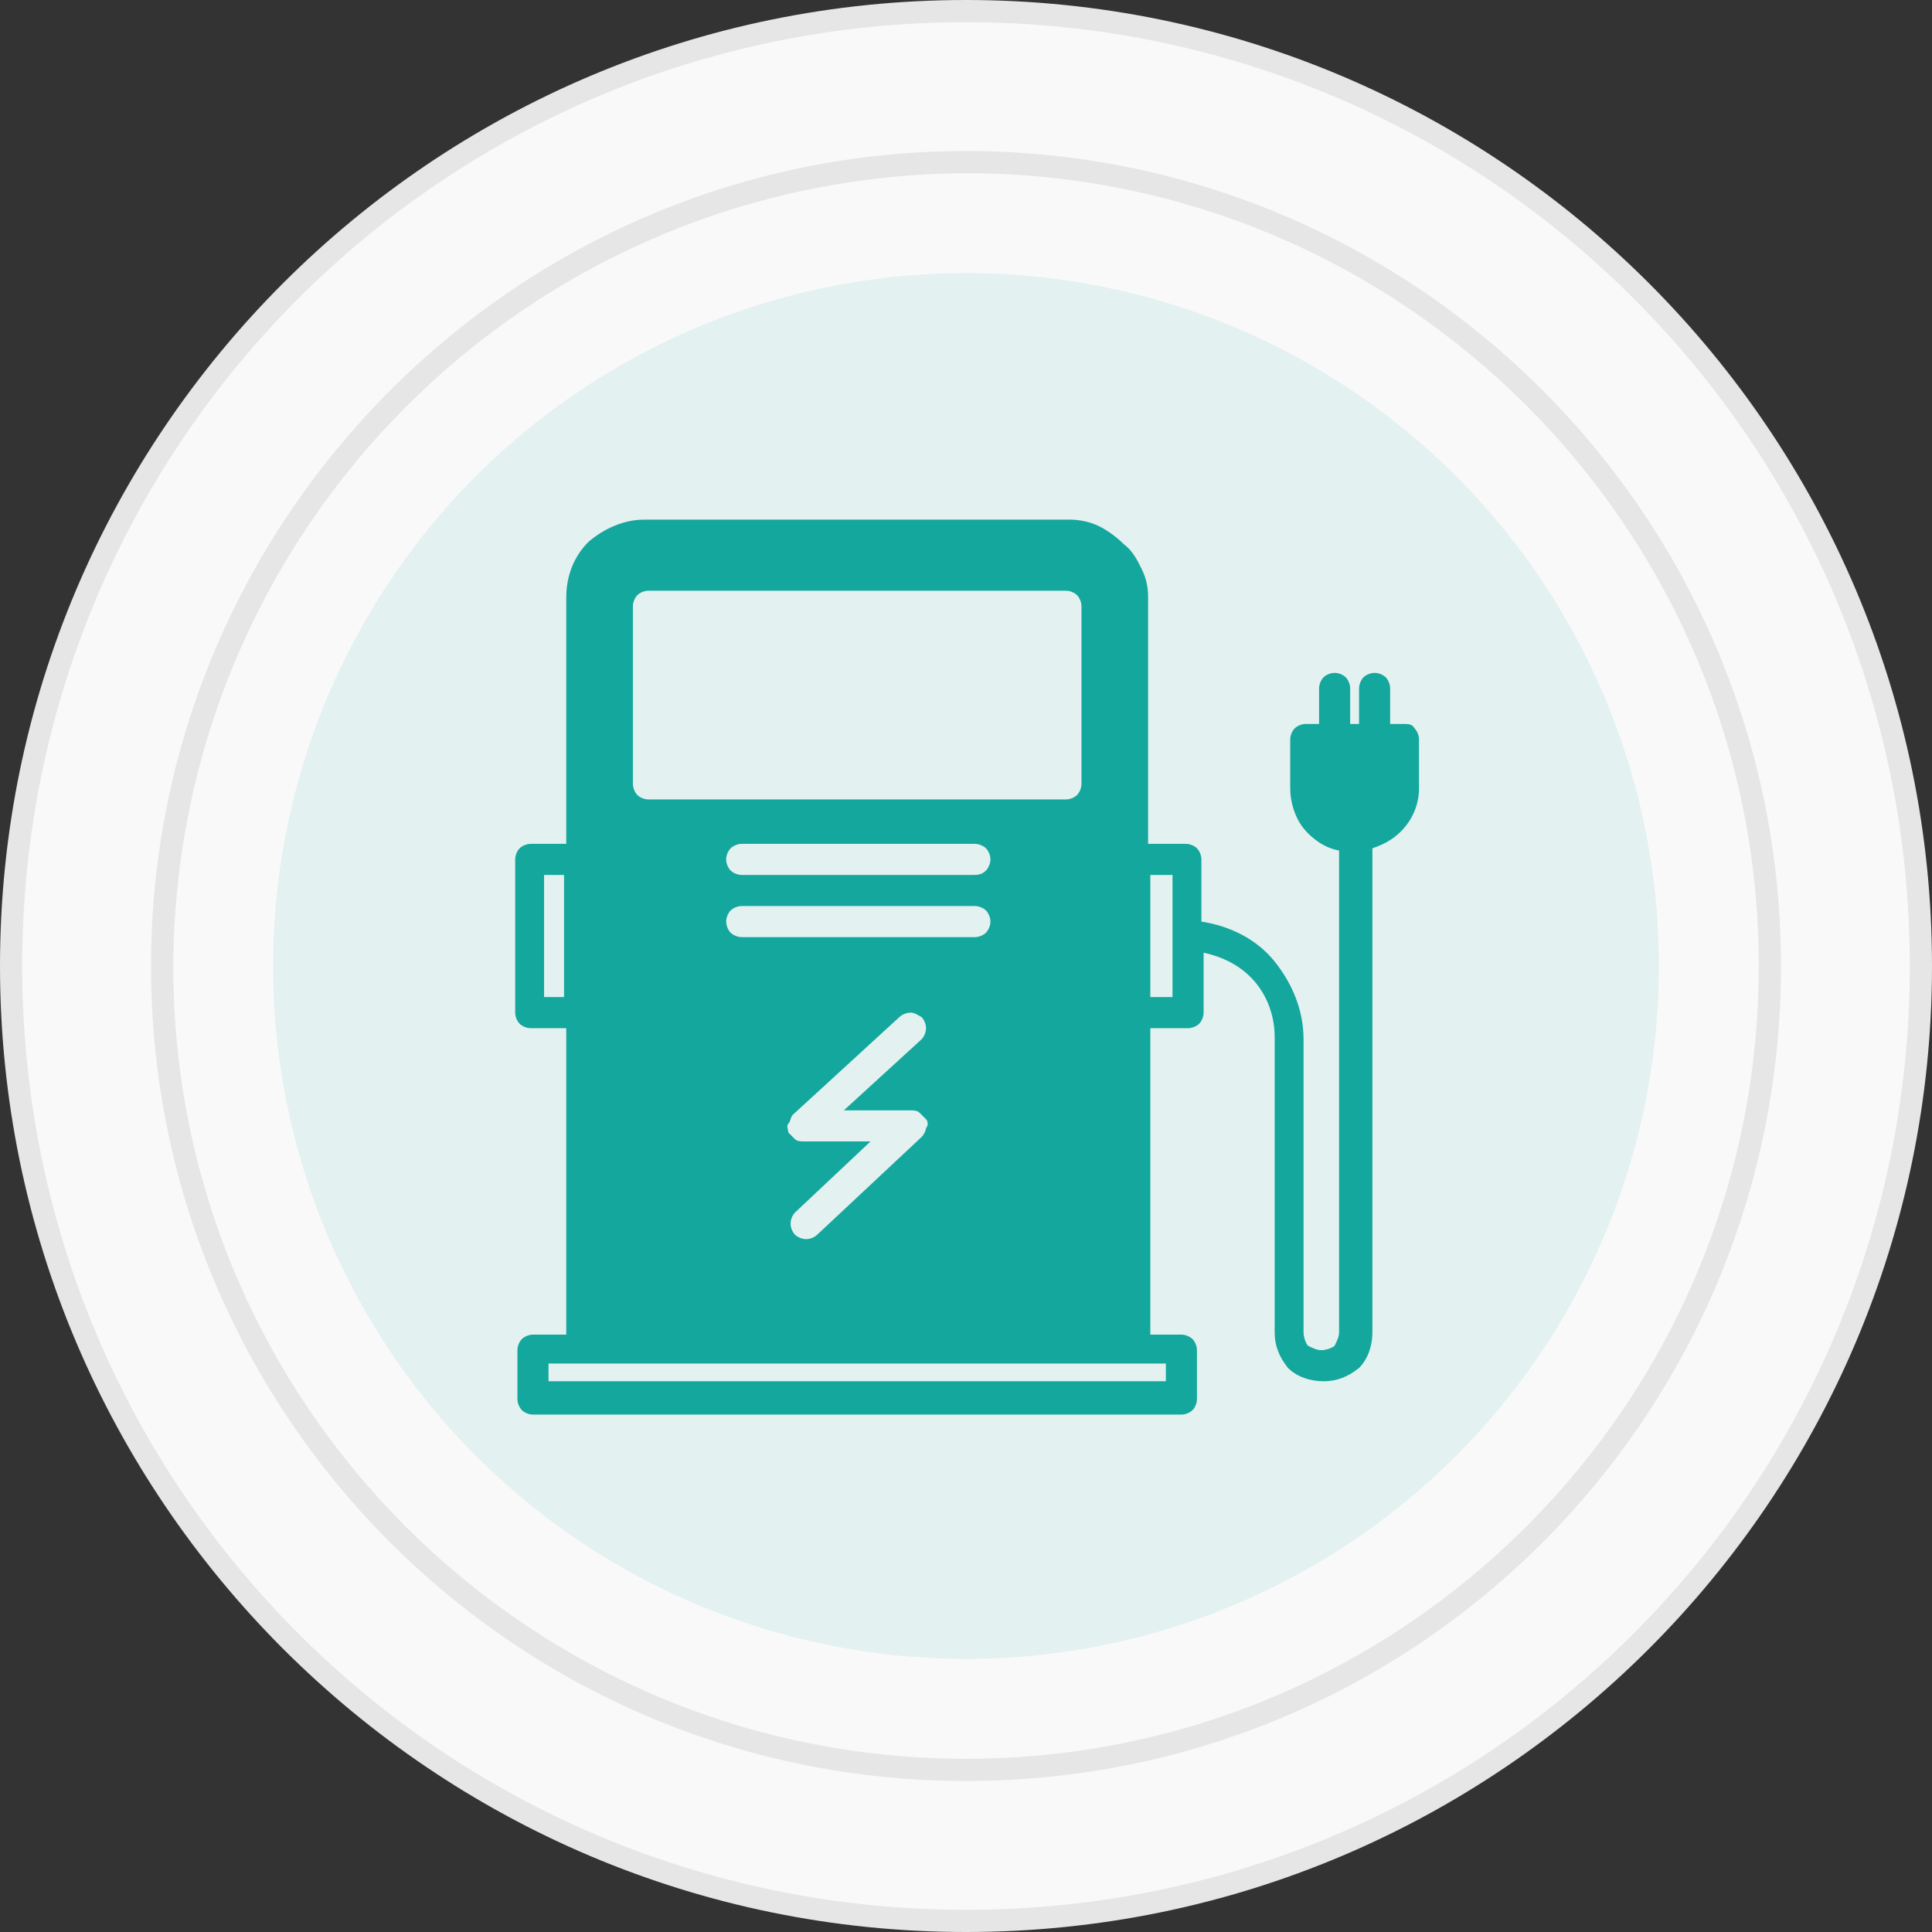
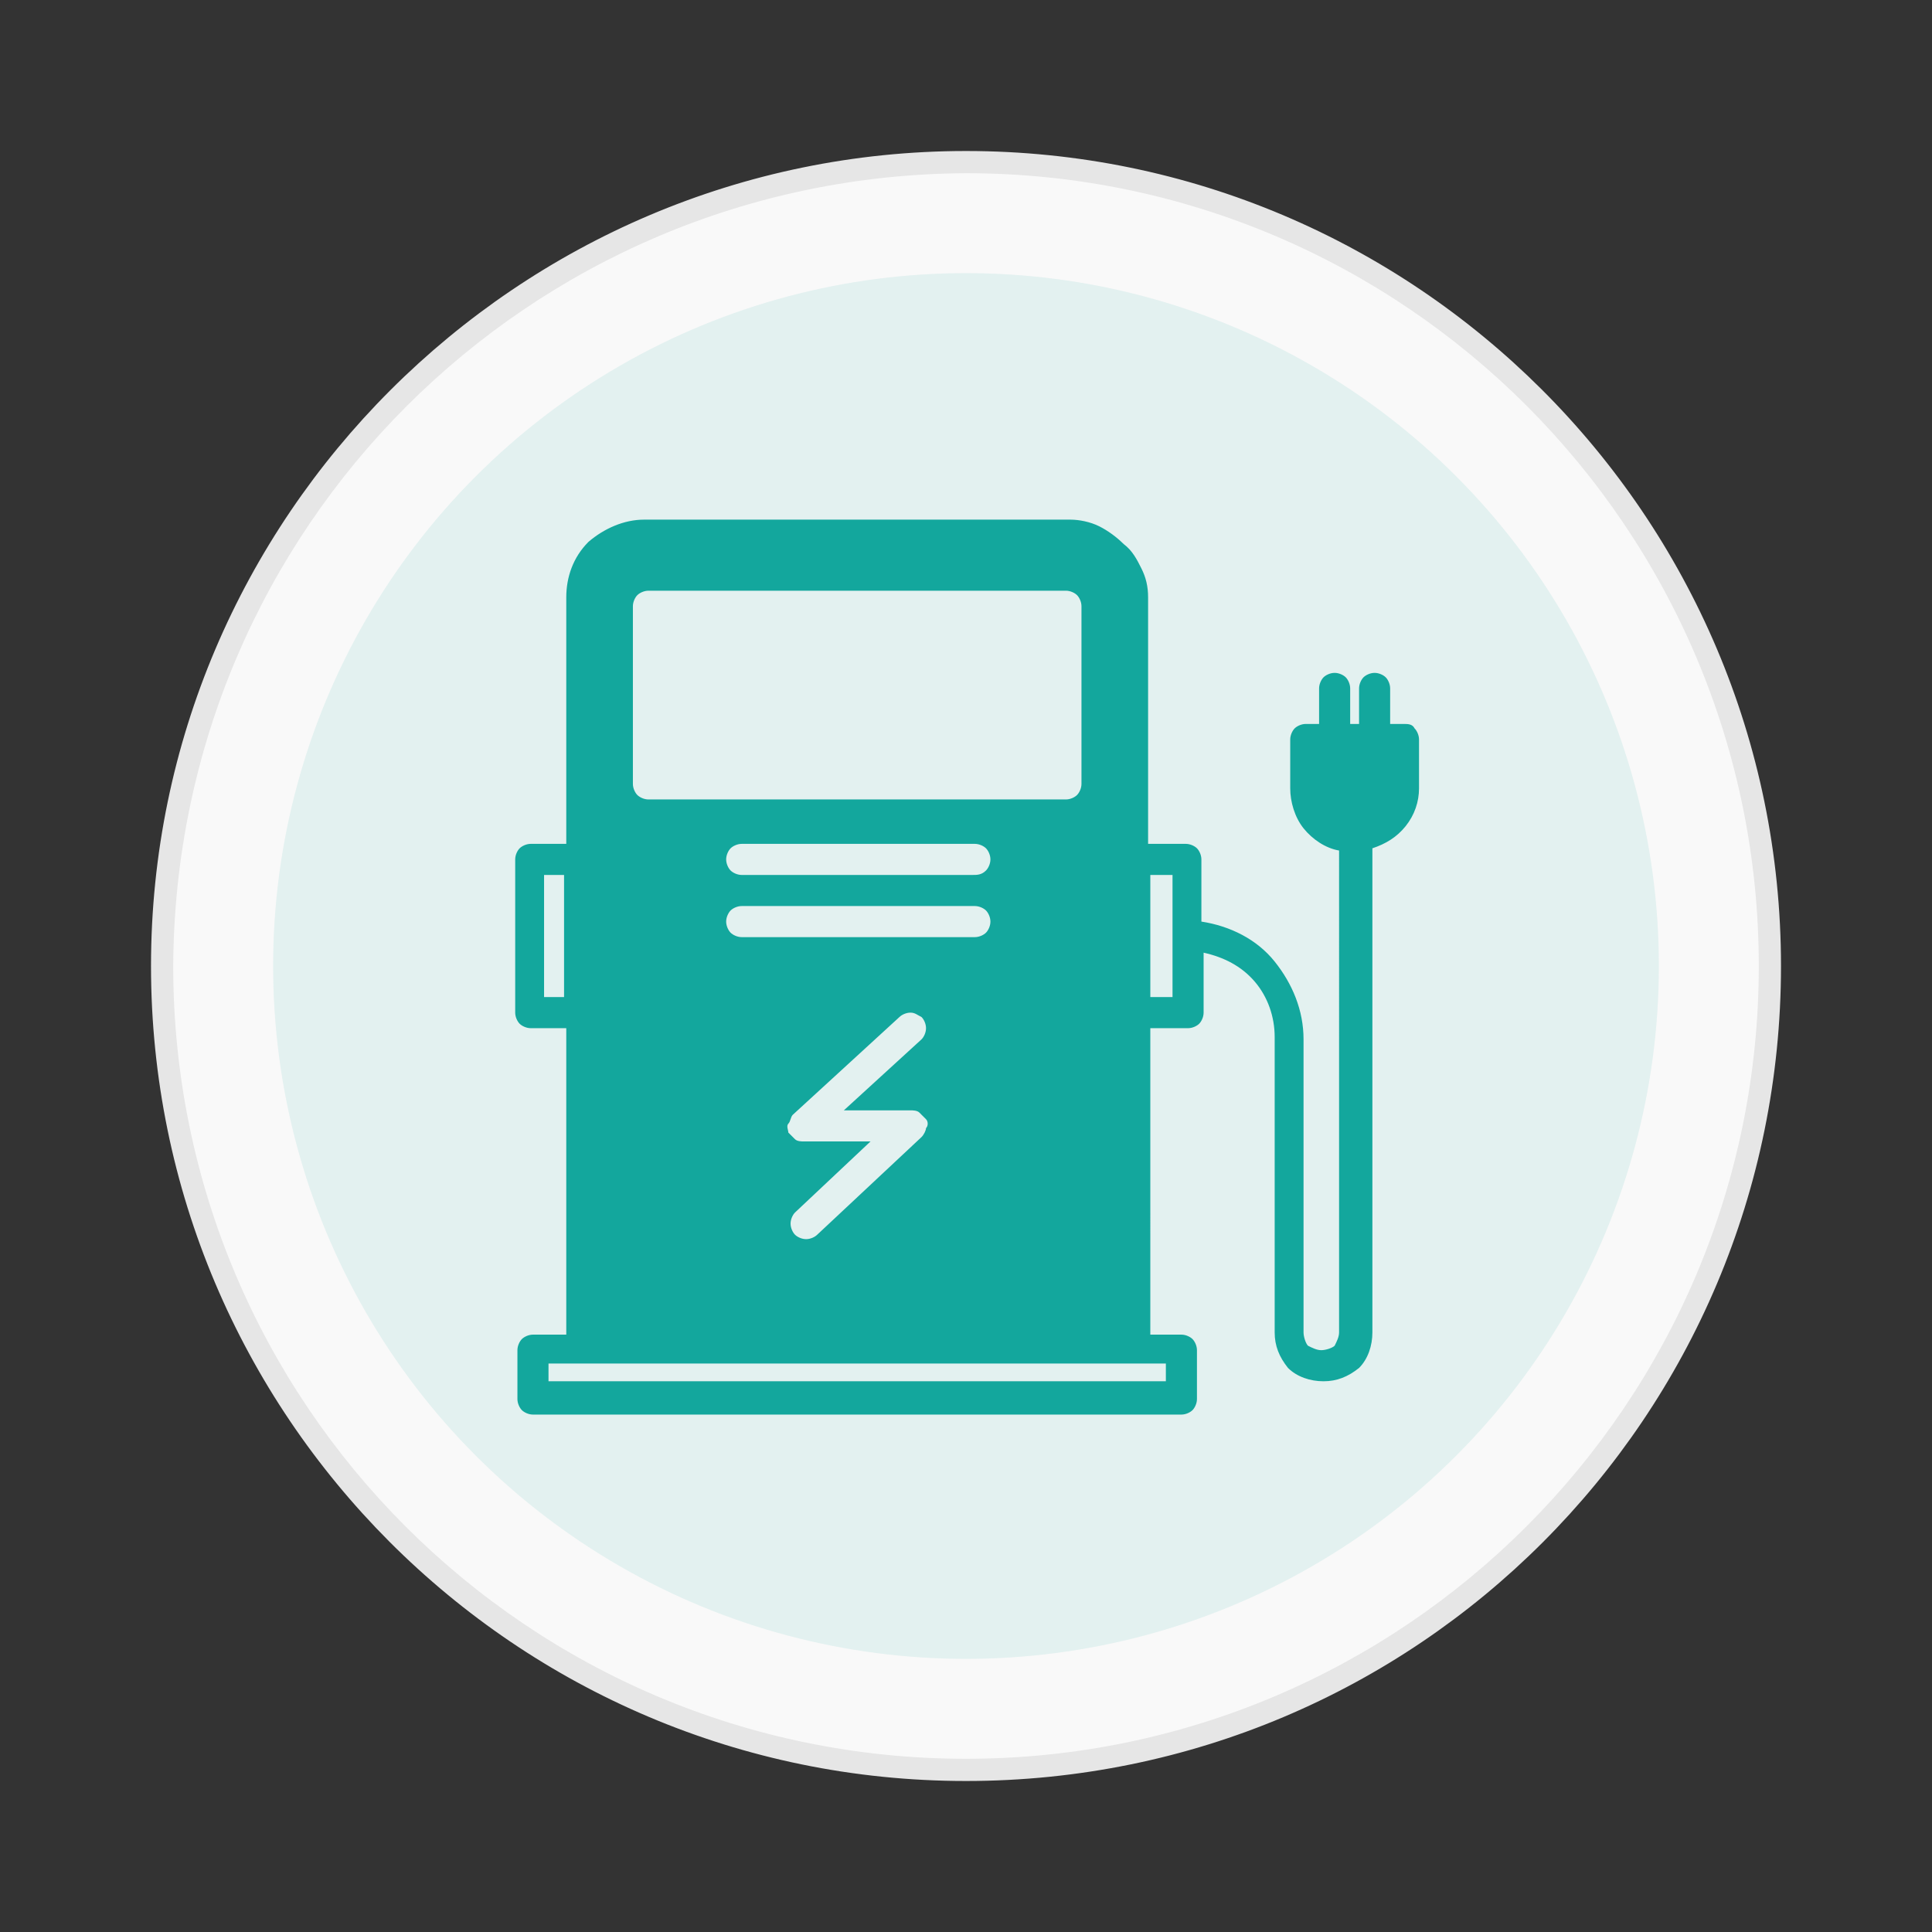
<svg xmlns="http://www.w3.org/2000/svg" version="1.1" id="Layer_1" x="0px" y="0px" viewBox="0 0 87 87" style="enable-background:new 0 0 87 87;" xml:space="preserve">
  <rect x="0" y="0" width="87" height="87" fill="#333333" stroke="none" />
  <style type="text/css">
	.st0{fill:#F9F9F9;}
	.st1{fill:#E6E6E6;}
	.st2{opacity:0.1;}
	.st3{fill:#13A79D;}
</style>
-   <circle class="st0" cx="43.5" cy="43.5" r="43" />
-   <path class="st1" d="M43.5,1C67,1,86,20,86,43.5S67,86,43.5,86S1,67,1,43.5C1,20,20,1,43.5,1 M43.5,0C19.5,0,0,19.5,0,43.5  S19.5,87,43.5,87S87,67.5,87,43.5C87,19.5,67.5,0,43.5,0z" />
  <circle class="st0" cx="43.5" cy="43.5" r="36.2" />
  <path class="st1" d="M43.5,7.8c19.7,0,35.7,16,35.7,35.7s-16,35.7-35.7,35.7S7.8,63.2,7.8,43.5c0,0,0,0,0,0  C7.9,23.8,23.8,7.9,43.5,7.8 M43.5,6.8C23.3,6.8,6.8,23.3,6.8,43.5s16.4,36.7,36.7,36.7s36.7-16.4,36.7-36.7S63.7,6.8,43.5,6.8  C43.5,6.8,43.5,6.8,43.5,6.8z" />
  <g class="st2">
    <circle class="st3" cx="43.5" cy="43.5" r="31.2" />
  </g>
  <circle class="st3" cx="145.8" cy="-7.6" r="3.8" />
  <path class="st3" d="M-616.1-216c-9.1,0-18.1,1.3-26.7,3.9l-51-117.7h52.9c5.9-0.1,10.6-4.9,10.6-10.8c-0.1-5.8-4.8-10.5-10.6-10.6  h-69.1c-5.9,0-10.7,4.8-10.7,10.7c0,1.5,0.3,2.9,0.9,4.2l26.3,60.7h-140.3l-23.5-54.3h35.1c5.9,0.1,10.7-4.7,10.8-10.6  c0.1-5.9-4.7-10.7-10.6-10.8c-0.1,0-0.1,0-0.2,0h-96c-5.9,0.1-10.6,4.9-10.6,10.8c0.1,5.8,4.8,10.5,10.6,10.6h37.6l27.6,63.6  l-44.9,62c-44.5-25-100.9-9.1-125.8,35.4c-25,44.5-9.1,100.9,35.4,125.8c44.5,25,100.9,9.1,125.8-35.4c6-10.7,9.8-22.4,11.2-34.5  h71.7c3.4,0,6.6-1.6,8.6-4.4l91.3-126.1l17.3,39.9c-44.2,25.6-59.2,82.1-33.6,126.3s82.1,59.2,126.3,33.6s59.2-82.1,33.6-126.3  C-552.7-198.5-583.1-216.1-616.1-216L-616.1-216z M-843.3-243.5l47.3,109.2h-55.5c-2.6-22-13-42.4-29.4-57.4L-843.3-243.5z   M-872.9-134.3h-49.4l29-40C-882.4-163.5-875.2-149.5-872.9-134.3z M-943.2-52.5c-39.3,0-71.1-31.8-71.2-71.1s31.8-71.1,71.1-71.2  c11.4,0,22.6,2.7,32.7,7.9l-41.2,56.9c-3.5,4.8-2.4,11.4,2.4,14.9c1.8,1.3,4,2,6.3,2h70.3C-878.2-78.2-908.1-52.5-943.2-52.5z   M-777.3-145l-47.3-109.2h126.4L-777.3-145z M-616.1-52.5c-39.3,0-71.1-31.8-71.1-71.1c0-24.5,12.6-47.3,33.4-60.3l27.9,64.5  c2.4,5.4,8.7,7.8,14.1,5.4c5.3-2.4,7.8-8.5,5.5-13.9l-28-64.5c38-10,76.9,12.6,86.9,50.6s-12.6,76.9-50.6,86.9  C-603.9-53.3-610-52.5-616.1-52.5L-616.1-52.5z" />
-   <path class="st3" d="M-244.4-95.7h-0.8V-98c0-0.3-0.1-0.5-0.3-0.7s-0.4-0.3-0.7-0.3s-0.5,0.1-0.7,0.3s-0.3,0.4-0.3,0.7v2.3h-0.6V-98  c0-0.3-0.1-0.5-0.3-0.7s-0.4-0.3-0.7-0.3s-0.5,0.1-0.7,0.3s-0.3,0.4-0.3,0.7v2.3h-0.8c-0.3,0-0.5,0.1-0.7,0.3s-0.3,0.4-0.3,0.7v3.1  c0,0.9,0.3,1.8,0.9,2.5c0.6,0.7,1.4,1.2,2.3,1.4v31c0,0.3-0.1,0.6-0.3,0.8c-0.2,0.2-0.5,0.3-0.8,0.3s-0.6-0.1-0.8-0.3  c-0.2-0.2-0.3-0.5-0.3-0.8v-18.8c0-1.8-0.7-3.6-1.9-5c-1.2-1.4-2.9-2.3-4.7-2.5v-3.9c0-0.3-0.1-0.5-0.3-0.7s-0.4-0.3-0.7-0.3h-2.4  v-15.9c0-0.7-0.1-1.3-0.4-1.9c-0.3-0.6-0.6-1.2-1.1-1.6c-0.5-0.5-1-0.8-1.6-1.1c-0.6-0.3-1.3-0.4-1.9-0.4h-27.5  c-1.3,0-2.6,0.5-3.5,1.5c-0.9,0.9-1.5,2.2-1.5,3.5v15.9h-2.3c-0.3,0-0.5,0.1-0.7,0.3s-0.3,0.4-0.3,0.7v9.8c0,0.3,0.1,0.5,0.3,0.7  s0.4,0.3,0.7,0.3h2.3v19.6h-2c-0.3,0-0.5,0.1-0.7,0.3c-0.2,0.2-0.3,0.4-0.3,0.7v3.1c0,0.3,0.1,0.5,0.3,0.7c0.2,0.2,0.4,0.3,0.7,0.3  h41.5c0.3,0,0.5-0.1,0.7-0.3s0.3-0.4,0.3-0.7v-3.1c0-0.3-0.1-0.5-0.3-0.7s-0.4-0.3-0.7-0.3h-2v-19.6h2.4c0.3,0,0.5-0.1,0.7-0.3  s0.3-0.4,0.3-0.7V-81c1.3,0.2,2.4,0.9,3.3,1.9c0.8,1,1.3,2.3,1.3,3.5v18.8c0,0.8,0.3,1.6,0.9,2.2c0.6,0.6,1.4,0.9,2.2,0.9  s1.6-0.3,2.2-0.9c0.6-0.6,0.9-1.4,0.9-2.2v-31c0.9-0.2,1.6-0.7,2.2-1.4c0.5-0.7,0.8-1.6,0.8-2.5v-3.1c0-0.3-0.1-0.5-0.3-0.7  S-244.2-95.7-244.4-95.7z M-259.6-53.5h-39.5v-1.1h39.5V-53.5z M-293.7-103.2c0-0.3,0.1-0.5,0.3-0.7c0.2-0.2,0.4-0.3,0.7-0.3h26.7  c0.3,0,0.5,0.1,0.7,0.3c0.2,0.2,0.3,0.4,0.3,0.7v11.4c0,0.3-0.1,0.5-0.3,0.7s-0.4,0.3-0.7,0.3h-26.7c-0.3,0-0.5-0.1-0.7-0.3  s-0.3-0.4-0.3-0.7V-103.2z M-276-70.9c0.2,0,0.4,0.1,0.6,0.2c0.2,0.1,0.3,0.3,0.4,0.5c0.1,0.2,0.1,0.4,0,0.6c0,0.2-0.2,0.4-0.3,0.5  l-6.7,6.3c-0.2,0.2-0.5,0.3-0.7,0.3c-0.3,0-0.5-0.1-0.7-0.3s-0.3-0.5-0.3-0.7c0-0.3,0.1-0.5,0.3-0.7l4.8-4.5h-4.3  c-0.2,0-0.4-0.1-0.6-0.2c-0.2-0.1-0.3-0.3-0.4-0.5c-0.1-0.2-0.1-0.4,0-0.6c0.1-0.2,0.2-0.4,0.3-0.5l6.8-6.3c0.2-0.2,0.4-0.2,0.7-0.2  c0.3,0,0.5,0.1,0.7,0.3c0.2,0.2,0.3,0.4,0.3,0.7c0,0.3-0.1,0.5-0.3,0.7l-4.9,4.5H-276z M-286.8-82c-0.3,0-0.5-0.1-0.7-0.3  s-0.3-0.4-0.3-0.7s0.1-0.5,0.3-0.7s0.4-0.3,0.7-0.3h14.9c0.3,0,0.5,0.1,0.7,0.3s0.3,0.4,0.3,0.7s-0.1,0.5-0.3,0.7s-0.4,0.3-0.7,0.3  H-286.8z M-271.9-85.9h-14.9c-0.3,0-0.5-0.1-0.7-0.3s-0.3-0.4-0.3-0.7s0.1-0.5,0.3-0.7s0.4-0.3,0.7-0.3h14.9c0.3,0,0.5,0.1,0.7,0.3  s0.3,0.4,0.3,0.7s-0.1,0.5-0.3,0.7S-271.7-85.9-271.9-85.9z M-299.4-78.2v-7.8h1.3v7.8H-299.4z M-259.2-78.2h-1.4v-7.8h1.4  L-259.2-78.2z" />
  <path class="st3" d="M63.2,32.6h-0.6V31c0-0.2-0.1-0.4-0.2-0.5c-0.1-0.1-0.3-0.2-0.5-0.2c-0.2,0-0.4,0.1-0.5,0.2  c-0.1,0.1-0.2,0.3-0.2,0.5v1.6h-0.4V31c0-0.2-0.1-0.4-0.2-0.5c-0.1-0.1-0.3-0.2-0.5-0.2c-0.2,0-0.4,0.1-0.5,0.2  c-0.1,0.1-0.2,0.3-0.2,0.5v1.6h-0.6c-0.2,0-0.4,0.1-0.5,0.2c-0.1,0.1-0.2,0.3-0.2,0.5v2.2c0,0.6,0.2,1.3,0.6,1.8  c0.4,0.5,1,0.9,1.6,1V60c0,0.2-0.1,0.4-0.2,0.6c-0.1,0.1-0.4,0.2-0.6,0.2s-0.4-0.1-0.6-0.2c-0.1-0.1-0.2-0.4-0.2-0.6V46.8  c0-1.3-0.5-2.5-1.3-3.5c-0.8-1-2-1.6-3.3-1.8v-2.8c0-0.2-0.1-0.4-0.2-0.5c-0.1-0.1-0.3-0.2-0.5-0.2h-1.7V26.9c0-0.5-0.1-0.9-0.3-1.3  c-0.2-0.4-0.4-0.8-0.8-1.1c-0.3-0.3-0.7-0.6-1.1-0.8c-0.4-0.2-0.9-0.3-1.3-0.3H29c-0.9,0-1.8,0.4-2.5,1c-0.7,0.7-1,1.6-1,2.5V38  h-1.6c-0.2,0-0.4,0.1-0.5,0.2c-0.1,0.1-0.2,0.3-0.2,0.5v6.9c0,0.2,0.1,0.4,0.2,0.5c0.1,0.1,0.3,0.2,0.5,0.2h1.6v13.8H24  c-0.2,0-0.4,0.1-0.5,0.2c-0.1,0.1-0.2,0.3-0.2,0.5v2.2c0,0.2,0.1,0.4,0.2,0.5c0.1,0.1,0.3,0.2,0.5,0.2h29.2c0.2,0,0.4-0.1,0.5-0.2  c0.1-0.1,0.2-0.3,0.2-0.5v-2.2c0-0.2-0.1-0.4-0.2-0.5c-0.1-0.1-0.3-0.2-0.5-0.2h-1.4V46.3h1.7c0.2,0,0.4-0.1,0.5-0.2  c0.1-0.1,0.2-0.3,0.2-0.5v-2.7c0.9,0.2,1.7,0.6,2.3,1.3c0.6,0.7,0.9,1.6,0.9,2.5V60c0,0.6,0.2,1.1,0.6,1.6c0.4,0.4,1,0.6,1.6,0.6  c0.6,0,1.1-0.2,1.6-0.6c0.4-0.4,0.6-1,0.6-1.6V38.2c0.6-0.2,1.1-0.5,1.5-1c0.4-0.5,0.6-1.1,0.6-1.7v-2.2c0-0.2-0.1-0.4-0.2-0.5  C63.6,32.6,63.4,32.6,63.2,32.6z M52.5,62.2H24.7v-0.8h27.8V62.2z M28.5,27.3c0-0.2,0.1-0.4,0.2-0.5c0.1-0.1,0.3-0.2,0.5-0.2H48  c0.2,0,0.4,0.1,0.5,0.2c0.1,0.1,0.2,0.3,0.2,0.5v8c0,0.2-0.1,0.4-0.2,0.5C48.4,35.9,48.2,36,48,36H29.2c-0.2,0-0.4-0.1-0.5-0.2  c-0.1-0.1-0.2-0.3-0.2-0.5V27.3z M41,50c0.1,0,0.3,0,0.4,0.1c0.1,0.1,0.2,0.2,0.3,0.3c0.1,0.1,0.1,0.3,0,0.4c0,0.1-0.1,0.3-0.2,0.4  l-4.7,4.4c-0.1,0.1-0.3,0.2-0.5,0.2c-0.2,0-0.4-0.1-0.5-0.2c-0.1-0.1-0.2-0.3-0.2-0.5c0-0.2,0.1-0.4,0.2-0.5l3.4-3.2h-3  c-0.1,0-0.3,0-0.4-0.1c-0.1-0.1-0.2-0.2-0.3-0.3c0-0.1-0.1-0.3,0-0.4s0.1-0.3,0.2-0.4l4.8-4.4c0.1-0.1,0.3-0.2,0.5-0.2  c0.2,0,0.3,0.1,0.5,0.2c0.1,0.1,0.2,0.3,0.2,0.5c0,0.2-0.1,0.4-0.2,0.5L38,50H41z M33.4,42.2c-0.2,0-0.4-0.1-0.5-0.2  c-0.1-0.1-0.2-0.3-0.2-0.5c0-0.2,0.1-0.4,0.2-0.5c0.1-0.1,0.3-0.2,0.5-0.2h10.5c0.2,0,0.4,0.1,0.5,0.2c0.1,0.1,0.2,0.3,0.2,0.5  c0,0.2-0.1,0.4-0.2,0.5c-0.1,0.1-0.3,0.2-0.5,0.2H33.4z M43.8,39.4H33.4c-0.2,0-0.4-0.1-0.5-0.2c-0.1-0.1-0.2-0.3-0.2-0.5  c0-0.2,0.1-0.4,0.2-0.5c0.1-0.1,0.3-0.2,0.5-0.2h10.5c0.2,0,0.4,0.1,0.5,0.2c0.1,0.1,0.2,0.3,0.2,0.5c0,0.2-0.1,0.4-0.2,0.5  C44.2,39.4,44,39.4,43.8,39.4z M24.5,44.9v-5.5h0.9v5.5H24.5z M52.8,44.9h-1v-5.5h1L52.8,44.9z" />
  <g>
    <path class="st3" d="M-231.3,43.3c-1.7-1.6-3.8-2.4-6.1-2.4c-2.3,0-4.5,0.9-6.1,2.4l-7.4,7c-4.2,3.8-1.2,11.2,4.5,10.9   c3.1-0.1,5.6-1.7,9-1.6c3.5-0.1,6,1.3,9.1,1.6c5.6,0.1,8.5-7.1,4.3-10.9L-231.3,43.3z" />
    <path class="st3" d="M-218.6,33c-2.9-0.6-5.1,2.6-5.7,5.4c-1.7,8.6,6.6,10.2,8.5,1.9C-214.9,36.8-216.2,33.6-218.6,33z" />
    <path class="st3" d="M-230.8,37.7c2.9,0,5.2-3.3,5.2-7.3c-0.3-9.6-10.1-9.6-10.4,0C-236,34.4-233.6,37.7-230.8,37.7z" />
    <path class="st3" d="M-250.5,38.5c-0.6-2.8-2.8-6-5.7-5.4c-5.3,1.4-3.1,12.7,2.1,12.8C-251.1,45.7-249.7,42.3-250.5,38.5z" />
    <path class="st3" d="M-244,37.7c2.9,0,5.2-3.3,5.2-7.3c-0.3-9.6-10.1-9.6-10.4,0C-249.2,34.4-246.8,37.7-244,37.7z" />
  </g>
</svg>